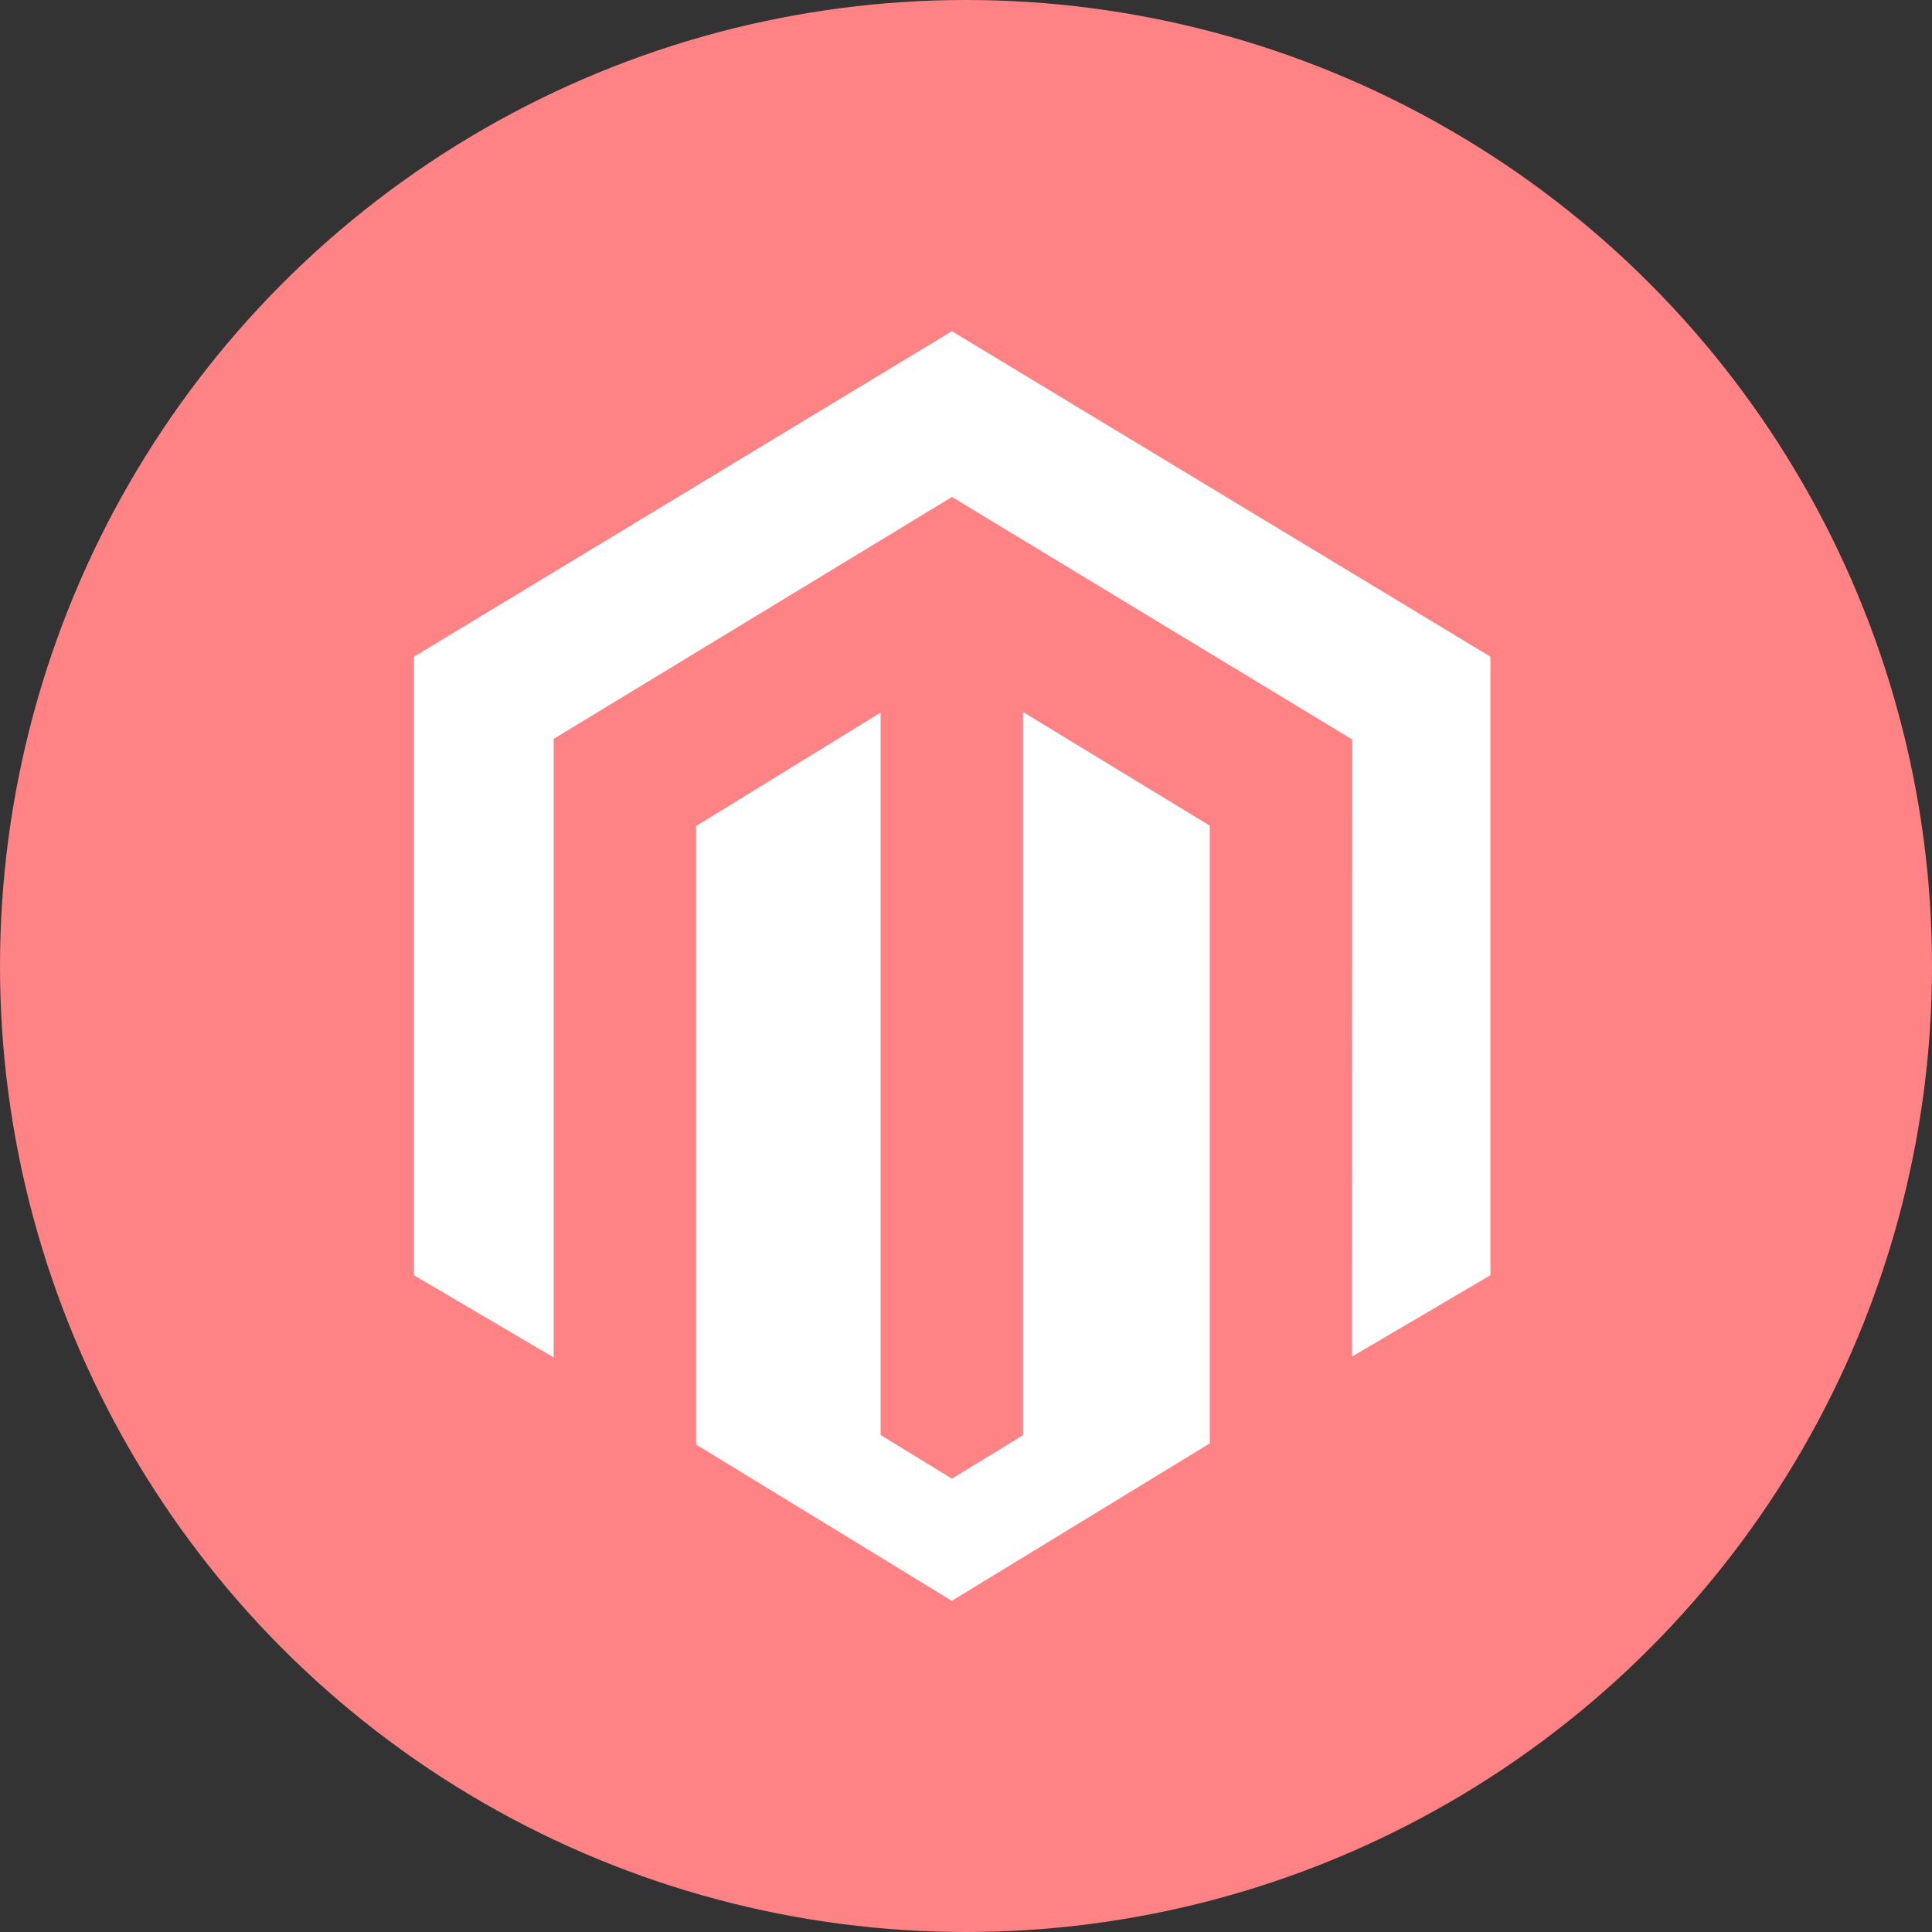
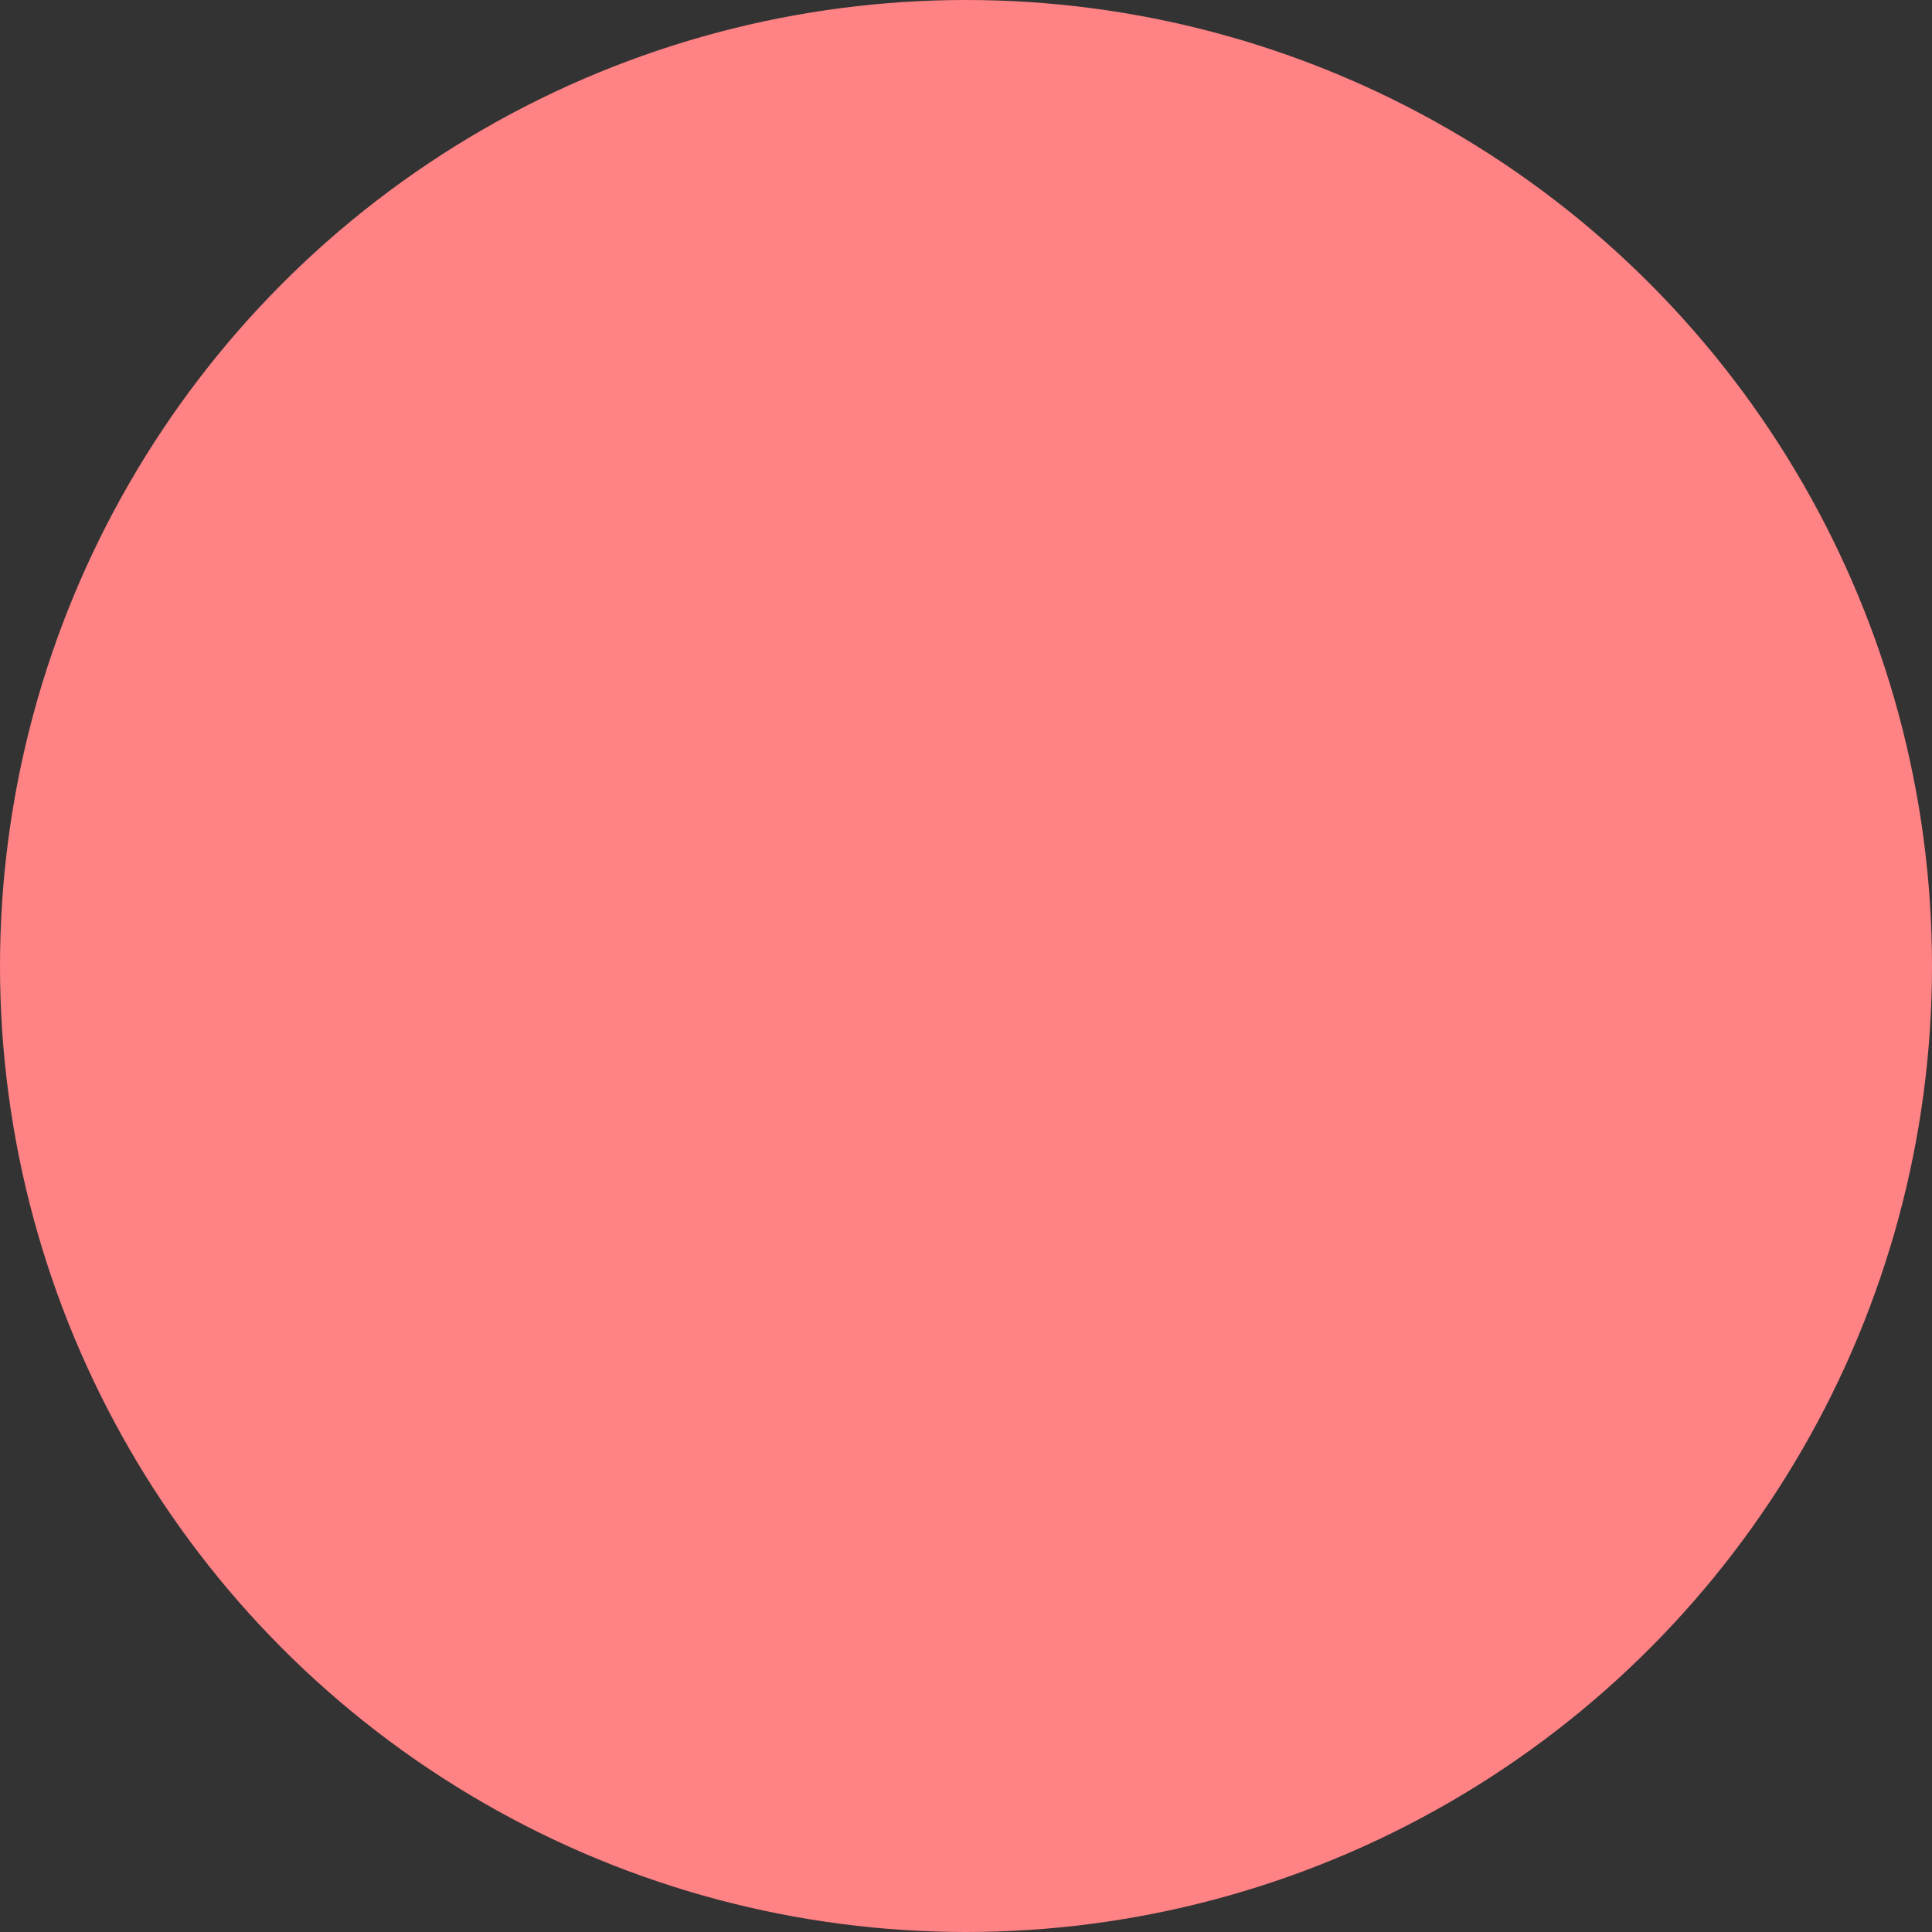
<svg xmlns="http://www.w3.org/2000/svg" width="70" height="70" viewBox="0 0 70 70" fill="none">
  <rect x="0" y="0" width="70" height="70" fill="#333333" stroke="none" />
  <circle cx="35" cy="35" r="35" fill="#FF8285" />
-   <path d="M37.067 25.797V52L34.488 53.575L31.906 51.992V25.818L25.221 29.929V52.337L34.487 58L43.832 52.297V29.915L37.067 25.798L37.067 25.797ZM34.488 12L15 23.793V46.204L20.061 49.182V26.77L34.492 18.005L48.936 26.757L48.995 26.791L48.988 49.149L54 46.204V23.793L34.488 12H34.488Z" fill="white" />
</svg>